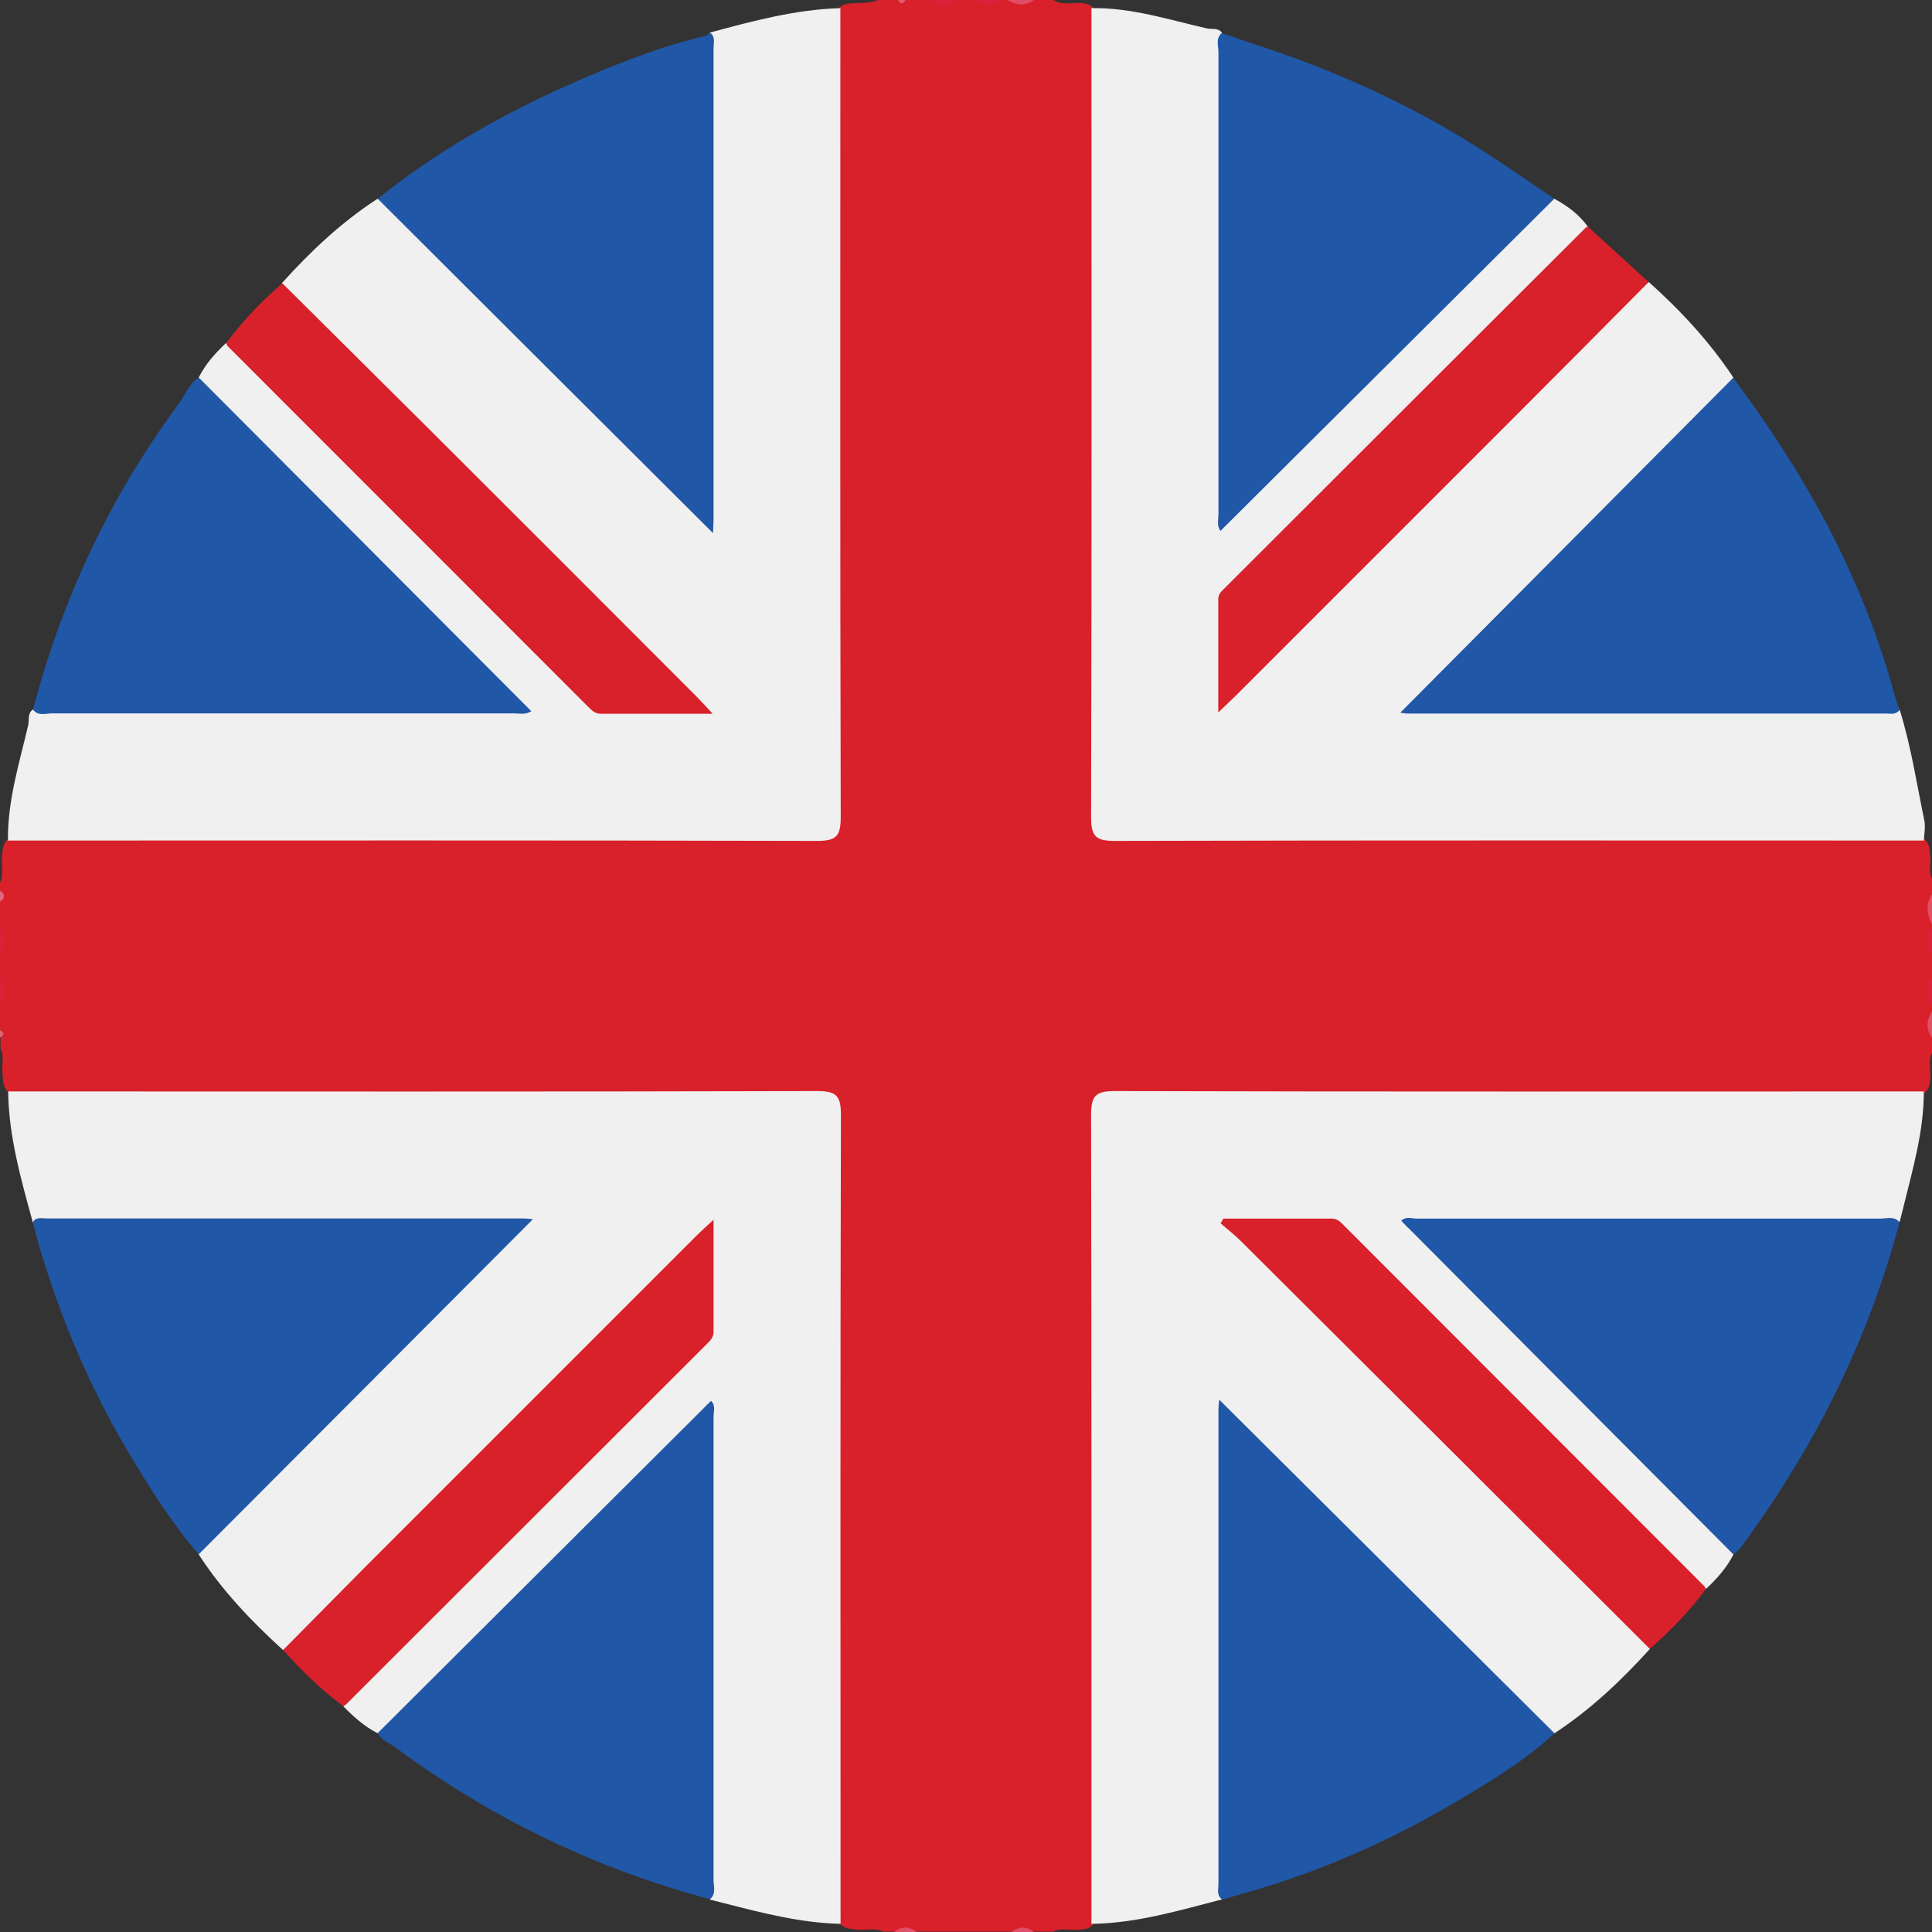
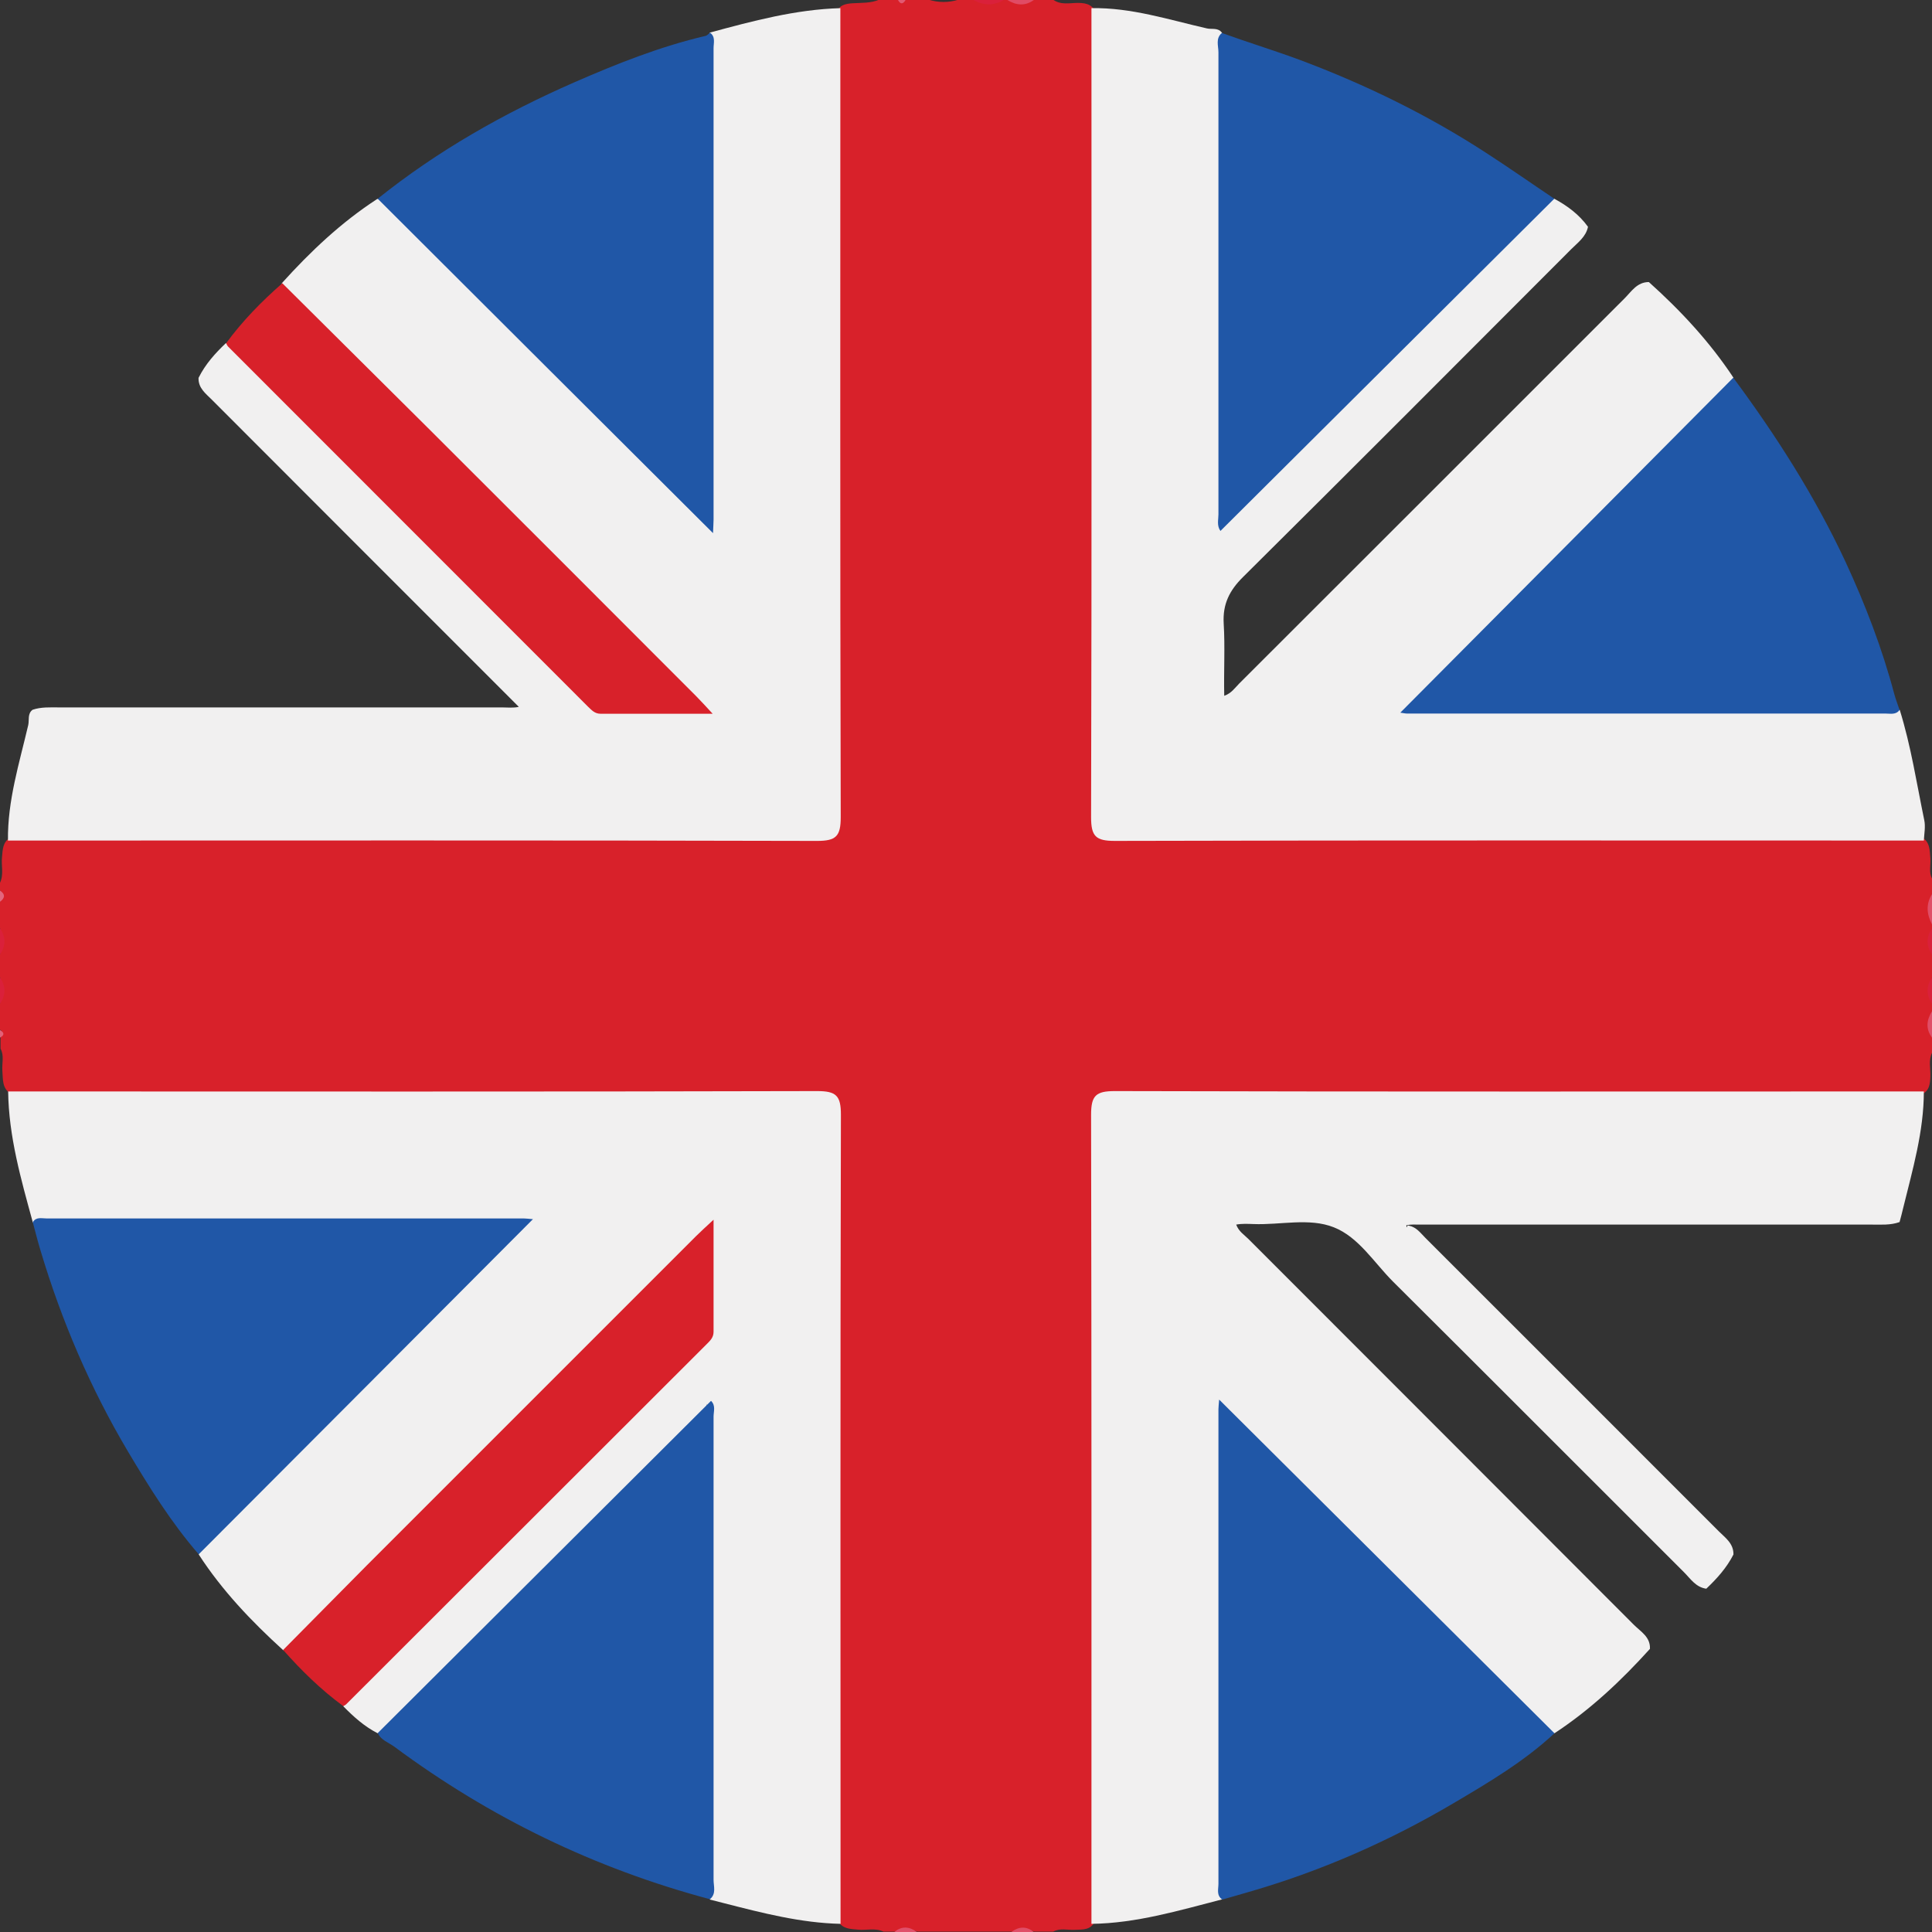
<svg xmlns="http://www.w3.org/2000/svg" id="Layer_2" viewBox="0 0 106.65 106.65">
  <rect x="0" y="0" width="106.65" height="106.65" fill="#333333" stroke="none" />
  <defs>
    <style>.cls-1{fill:#d8212a;}.cls-2{fill:#2057a7;}.cls-3{fill:#e04e67;}.cls-4{fill:#e0506a;}.cls-5{fill:#f1f0f0;}.cls-6{fill:#e04b65;}.cls-7{fill:#e2667d;}.cls-8{fill:#e26178;}.cls-9{fill:#e25971;}.cls-10{fill:#da203a;}</style>
  </defs>
  <g id="Layer_1-2">
    <g>
      <path class="cls-1" d="M0,56.86v-1.46c.17-.49,.17-.97,0-1.46v-1.25c.17-.49,.17-.97,0-1.46v-1.46c.15-.21,.15-.42,0-.62v-.42c.22-.46,.06-.94,.11-1.41,.04-.41,.03-.83,.45-1.08,.63-.26,1.3-.18,1.95-.19,13.8,0,27.6,0,41.41,0q2.15,0,2.15-2.17c0-13.73,0-27.47,0-41.2,0-.66-.06-1.32,.12-1.97,.13-.44,.47-.5,.87-.53,.5-.03,1.01,0,1.48-.2h1.04c.14,.13,.28,.13,.42,0h1.25c.56,.17,1.11,.17,1.67,0h.83c.56,.17,1.11,.17,1.67,0h.21c.49,.17,.97,.17,1.46,0h1.04c.43,.31,.92,.18,1.38,.18,.5,0,.87,.12,1,.65,.14,.65,.09,1.32,.09,1.97,0,13.64,0,27.28,0,40.92,0,2.49-.21,2.34,2.29,2.34,13.74,0,27.49,0,41.23,0,.66,0,1.32-.07,1.96,.17,.47,.27,.44,.73,.48,1.18,.03,.37-.1,.76,.1,1.12v.83c-.17,.56-.17,1.11,0,1.67v.21c-.17,.49-.17,.97,0,1.46v1.25c-.17,.49-.17,.97,0,1.46v.42c-.17,.49-.17,.97,0,1.46v.83c-.22,.43-.08,.89-.1,1.33-.02,.39-.04,.77-.46,.97-.64,.24-1.3,.17-1.96,.17-13.81,0-27.62,0-41.43,0q-2.11,0-2.11,2.1c0,13.81,0,27.62,0,41.43,0,.66,.07,1.32-.16,1.96-.23,.5-.68,.45-1.12,.47-.39,.02-.8-.11-1.18,.1h-1.04c-.42-.17-.83-.17-1.25,0h-5.21c-.42-.17-.83-.17-1.25,0h-.62c-.46-.22-.94-.06-1.41-.11-.41-.04-.83-.03-1.08-.45-.26-.63-.18-1.3-.18-1.96,0-13.81,0-27.63,0-41.44q0-2.11-2.1-2.11c-13.81,0-27.63,0-41.44,0-.66,0-1.32,.07-1.96-.18-.5-.3-.43-.81-.47-1.28-.03-.41,.11-.83-.1-1.21v-.62c.13-.14,.13-.28,0-.42Z" />
-       <path class="cls-10" d="M52.91,0c-.56,.31-1.11,.33-1.67,0h1.67Z" />
      <path class="cls-10" d="M55.41,0c-.56,.33-1.11,.31-1.67,0h1.67Z" />
      <path class="cls-3" d="M106.65,51.03c-.29-.56-.35-1.11,0-1.67v1.67Z" />
      <path class="cls-10" d="M106.65,52.7c-.32-.49-.33-.97,0-1.46v1.46Z" />
      <path class="cls-10" d="M0,53.95c.32,.49,.33,.97,0,1.46v-1.46Z" />
      <path class="cls-10" d="M106.65,55.41c-.33-.49-.32-.97,0-1.46v1.46Z" />
      <path class="cls-3" d="M106.65,57.28c-.36-.49-.3-.97,0-1.46v1.46Z" />
      <path class="cls-6" d="M57.07,0c-.49,.35-.97,.3-1.46,0h1.46Z" />
      <path class="cls-10" d="M0,51.24c.33,.49,.32,.97,0,1.46v-1.46Z" />
      <path class="cls-4" d="M49.37,106.65c.42-.35,.83-.3,1.25,0h-1.25Z" />
      <path class="cls-3" d="M55.82,106.65c.42-.3,.83-.34,1.25,0h-1.25Z" />
      <path class="cls-7" d="M0,49.16c.31,.21,.27,.42,0,.62v-.62Z" />
      <path class="cls-9" d="M49.99,0c-.14,.23-.28,.26-.42,0h.42Z" />
-       <path class="cls-8" d="M0,56.86c.24,.14,.26,.28,0,.42v-.42Z" />
+       <path class="cls-8" d="M0,56.86c.24,.14,.26,.28,0,.42Z" />
      <path class="cls-5" d="M60.25,.45c2.2-.04,4.27,.64,6.38,1.12,.26,.06,.63-.06,.83,.25,.15,.81,.15,1.64,.15,2.46,0,7.91,0,15.82,0,23.74,0,.3-.08,.62,.07,.93,.02-.47,.38-.7,.65-.97,5.39-5.4,10.79-10.8,16.19-16.2,.36-.36,.7-.79,1.28-.81,.72,.39,1.37,.87,1.86,1.55-.11,.55-.56,.87-.92,1.23-6.03,6.04-12.06,12.09-18.12,18.1-.75,.74-1.13,1.5-1.07,2.56,.08,1.31,0,2.63,.03,4,.4-.14,.59-.44,.82-.67,7.1-7.09,14.19-14.18,21.28-21.27,.38-.38,.69-.9,1.34-.9,1.76,1.58,3.36,3.3,4.67,5.28-.03,.54-.4,.87-.74,1.21-5.44,5.45-10.88,10.89-16.33,16.33-.26,.26-.49,.63-.94,.6,.2,.15,.45,.06,.68,.06,8.36,0,16.71,0,25.07,0,.49,0,.97-.02,1.44,.14,.62,1.99,.93,4.04,1.35,6.07,.08,.36,0,.76-.02,1.14-14.89,0-29.77-.02-44.66,.02-1.05,0-1.31-.25-1.31-1.31,.04-14.89,.02-29.77,.02-44.66Z" />
      <path class="cls-5" d="M67.46,104.85c-2.37,.61-4.73,1.32-7.21,1.35,0-14.89,.01-29.77-.02-44.66,0-1.06,.26-1.31,1.31-1.31,14.89,.04,29.77,.02,44.66,.02,0,2.21-.62,4.31-1.14,6.43-.06,.26-.13,.52-.2,.78-.5,.18-1.02,.14-1.54,.14-8.33,0-16.66,0-24.99,0-.2,0-.41-.02-.67,.03-.07-.03,.02,.21,.02,.07,0-.06,.03-.06,.1-.04,.41,.08,.64,.41,.9,.67,5.4,5.4,10.8,10.79,16.2,16.2,.36,.36,.82,.67,.81,1.28-.37,.73-.91,1.33-1.5,1.89-.58-.08-.87-.55-1.23-.91-5.36-5.35-10.7-10.71-16.06-16.04-1.05-1.05-1.9-2.46-3.27-3-1.36-.54-2.95-.12-4.44-.18-.31-.01-.62-.03-.95,.03,.14,.38,.44,.56,.68,.8,7.09,7.1,14.19,14.19,21.27,21.29,.38,.38,.92,.67,.89,1.33-1.58,1.75-3.29,3.36-5.27,4.66-.56,.02-.87-.4-1.2-.73-5.45-5.44-10.9-10.89-16.34-16.34-.24-.24-.53-.45-.6-.88-.12,.47-.05,.9-.05,1.33,0,8.12,0,16.24,0,24.35,0,.49,.02,.97-.14,1.44Z" />
      <path class="cls-5" d="M10.97,20.84c.37-.74,.91-1.34,1.5-1.9,.57,.09,.86,.56,1.22,.92,5.36,5.35,10.7,10.71,16.06,16.04,1.05,1.05,1.9,2.46,3.27,3,1.36,.54,2.95,.13,4.44,.17,.3,0,.62,.07,.93-.06-.13-.35-.43-.53-.67-.76-7.09-7.1-14.19-14.19-21.27-21.29-.38-.38-.92-.67-.89-1.33,1.58-1.75,3.28-3.36,5.27-4.65,.52-.03,.82,.34,1.13,.65,5.5,5.48,10.99,10.98,16.47,16.47,.21,.21,.44,.42,.56,.77,.08-.64,.04-1.23,.04-1.81,0-7.87,0-15.74,0-23.61,0-.56,0-1.11,.15-1.65,2.37-.64,4.74-1.28,7.21-1.35,0,14.89-.02,29.77,.02,44.66,0,1.06-.26,1.31-1.31,1.31-14.89-.04-29.77-.02-44.66-.02-.03-2.2,.63-4.28,1.12-6.38,.06-.27-.05-.63,.24-.84,.47-.16,.96-.13,1.44-.13,8.15,0,16.31,0,24.46,0,.31,0,.62,.04,.94-.03-5.66-5.66-11.31-11.31-16.95-16.96-.34-.34-.75-.64-.73-1.2Z" />
      <path class="cls-5" d="M1.81,67.47c-.65-2.37-1.33-4.74-1.36-7.22,14.89,0,29.77,.02,44.66-.02,1.05,0,1.31,.25,1.31,1.31-.04,14.89-.02,29.77-.02,44.66-2.2-.05-4.32-.6-6.43-1.14-.26-.07-.52-.13-.78-.2-.18-.5-.14-1.02-.14-1.54,0-8.25,0-16.51,0-24.76,0-.27,0-.54-.03-1.07-.09,.7-.44,.93-.71,1.21-5.39,5.4-10.78,10.79-16.18,16.18-.36,.36-.67,.82-1.28,.8-.73-.37-1.33-.91-1.9-1.49,.08-.58,.55-.87,.91-1.23,5.35-5.36,10.71-10.7,16.04-16.06,1.05-1.05,2.46-1.9,3-3.27,.54-1.36,.12-2.95,.18-4.44,.01-.31,.03-.62-.03-.95-.38,.14-.56,.44-.8,.68-7.1,7.09-14.19,14.19-21.29,21.27-.38,.38-.67,.92-1.33,.9-1.75-1.59-3.37-3.29-4.66-5.28-.04-.43,.24-.71,.51-.98,5.64-5.65,11.27-11.3,16.93-16.92,.07-.07,.16-.13,.31-.24-.36-.1-.69-.05-1.01-.05-8.15,0-16.31,0-24.46,0-.48,0-.97,.03-1.44-.13Z" />
      <path class="cls-2" d="M104.86,39.19c-.2,.28-.5,.2-.76,.2-8.8,0-17.61,0-26.41,0-.1,0-.2-.02-.39-.05,6.16-6.19,12.27-12.34,18.38-18.49,2.37,3.2,4.51,6.55,6.19,10.15,1.09,2.35,2.03,4.79,2.7,7.32,.08,.29,.19,.58,.29,.87Z" />
      <path class="cls-2" d="M85.8,10.97c-6.14,6.11-12.28,12.22-18.43,18.34-.21-.3-.11-.62-.11-.91,0-8.5,0-17.01,0-25.51,0-.36-.17-.77,.19-1.07,1.43,.52,2.88,.96,4.31,1.49,3.63,1.36,7.09,3.05,10.34,5.17,1.25,.81,2.46,1.66,3.7,2.49Z" />
-       <path class="cls-1" d="M91.01,15.57c-2.49,2.51-4.98,5.02-7.48,7.52-5.1,5.1-10.2,10.2-15.3,15.3-.26,.26-.54,.51-.98,.94,0-2.22,0-4.25,0-6.27,0-.28,.2-.43,.36-.6,6.65-6.64,13.29-13.28,19.94-19.91,.02-.02,.06-.03,.1-.04,1.12,1.02,2.24,2.04,3.36,3.06Z" />
-       <path class="cls-2" d="M10.97,20.84l18.36,18.42c-.34,.21-.65,.12-.94,.12-8.5,0-17.01,0-25.51,0-.36,0-.77,.17-1.06-.21,1.61-6.1,4.24-11.73,8-16.81,.38-.51,.58-1.16,1.16-1.52Z" />
      <path class="cls-2" d="M39.19,1.8c.32,.23,.2,.57,.2,.86,0,8.68,0,17.36,0,26.04,0,.19-.02,.39-.03,.73-6.25-6.23-12.38-12.34-18.51-18.46,3.31-2.65,6.96-4.72,10.84-6.42,2.36-1.03,4.74-1.98,7.26-2.57,.09-.02,.17-.12,.25-.18Z" />
      <path class="cls-1" d="M15.58,15.63c2.68,2.67,5.37,5.33,8.05,8,4.94,4.93,9.87,9.86,14.8,14.8,.26,.26,.5,.53,.91,.97-2.2,0-4.2,0-6.19,0-.32,0-.49-.2-.69-.39-6.62-6.63-13.25-13.25-19.87-19.88-.05-.05-.07-.12-.11-.18,.9-1.23,1.96-2.31,3.1-3.31Z" />
      <path class="cls-2" d="M1.81,67.47c.18-.31,.49-.21,.75-.21,8.78,0,17.57,0,26.35,0,.12,0,.25,.02,.51,.04-6.22,6.24-12.33,12.37-18.45,18.5-1.52-1.75-2.73-3.7-3.91-5.68-2.07-3.49-3.66-7.2-4.82-11.08-.16-.52-.29-1.05-.43-1.57Z" />
      <path class="cls-2" d="M20.85,95.67c6.13-6.11,12.26-12.22,18.4-18.34,.27,.26,.14,.59,.14,.87,0,8.52,0,17.05,0,25.57,0,.36,.16,.77-.2,1.07-6.34-1.69-12.14-4.5-17.41-8.41-.32-.24-.75-.36-.93-.77Z" />
      <path class="cls-1" d="M15.63,91.08c1.54-1.55,3.07-3.11,4.61-4.66,6.06-6.06,12.12-12.12,18.18-18.18,.26-.26,.53-.5,.97-.91,0,2.2,0,4.19,0,6.19,0,.32-.2,.5-.39,.69-6.63,6.62-13.25,13.24-19.88,19.86-.05,.05-.11,.08-.17,.11-1.23-.9-2.31-1.96-3.32-3.1Z" />
-       <path class="cls-2" d="M95.68,85.8c-6.11-6.13-12.21-12.26-18.33-18.41,.26-.26,.58-.12,.87-.12,8.52,0,17.05,0,25.57,0,.36,0,.77-.16,1.07,.2-1.74,6.58-4.76,12.54-8.8,18-.1,.13-.25,.23-.38,.34Z" />
      <path class="cls-2" d="M67.46,104.85c-.32-.23-.2-.57-.2-.86,0-8.73,0-17.47,0-26.2,0-.13,.02-.27,.04-.53,6.22,6.19,12.36,12.3,18.51,18.42-1.68,1.56-3.64,2.72-5.59,3.87-3.49,2.06-7.19,3.69-11.08,4.83-.55,.16-1.11,.32-1.66,.48Z" />
-       <path class="cls-1" d="M91.07,91.02c-7.51-7.5-15.03-15-22.55-22.49-.36-.36-.76-.67-1.14-1l.15-.26c1.99,0,3.99,0,5.98,0,.32,0,.49,.19,.69,.39,6.62,6.63,13.24,13.25,19.86,19.88,.05,.05,.08,.11,.11,.17-.9,1.23-1.96,2.32-3.11,3.32Z" />
    </g>
  </g>
</svg>